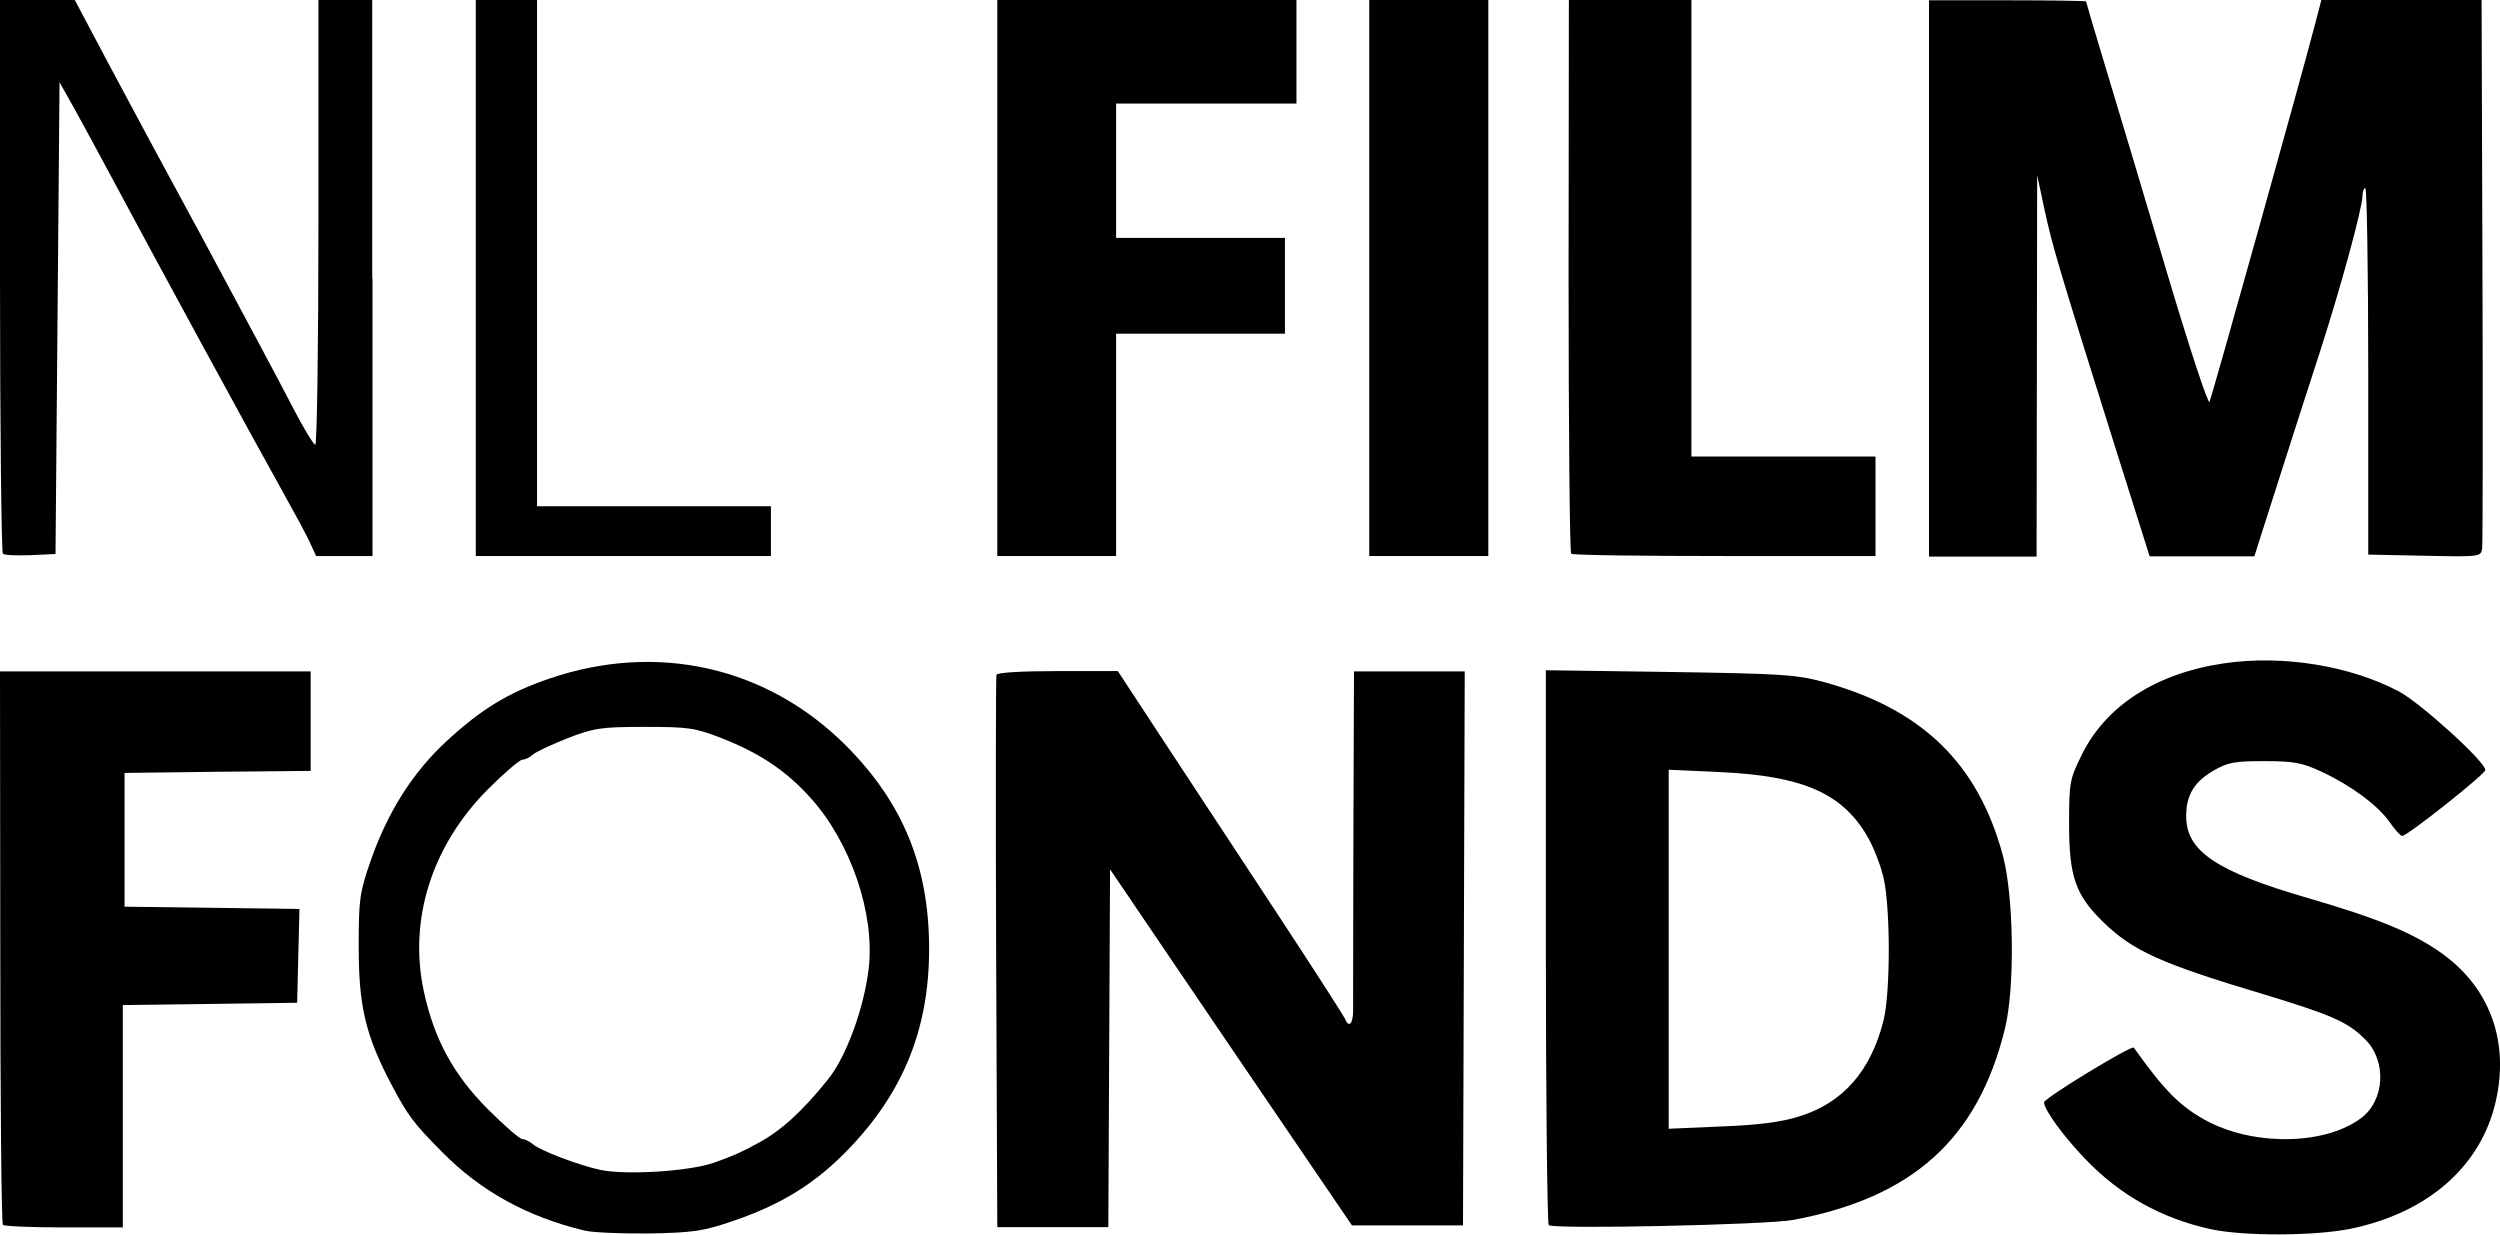
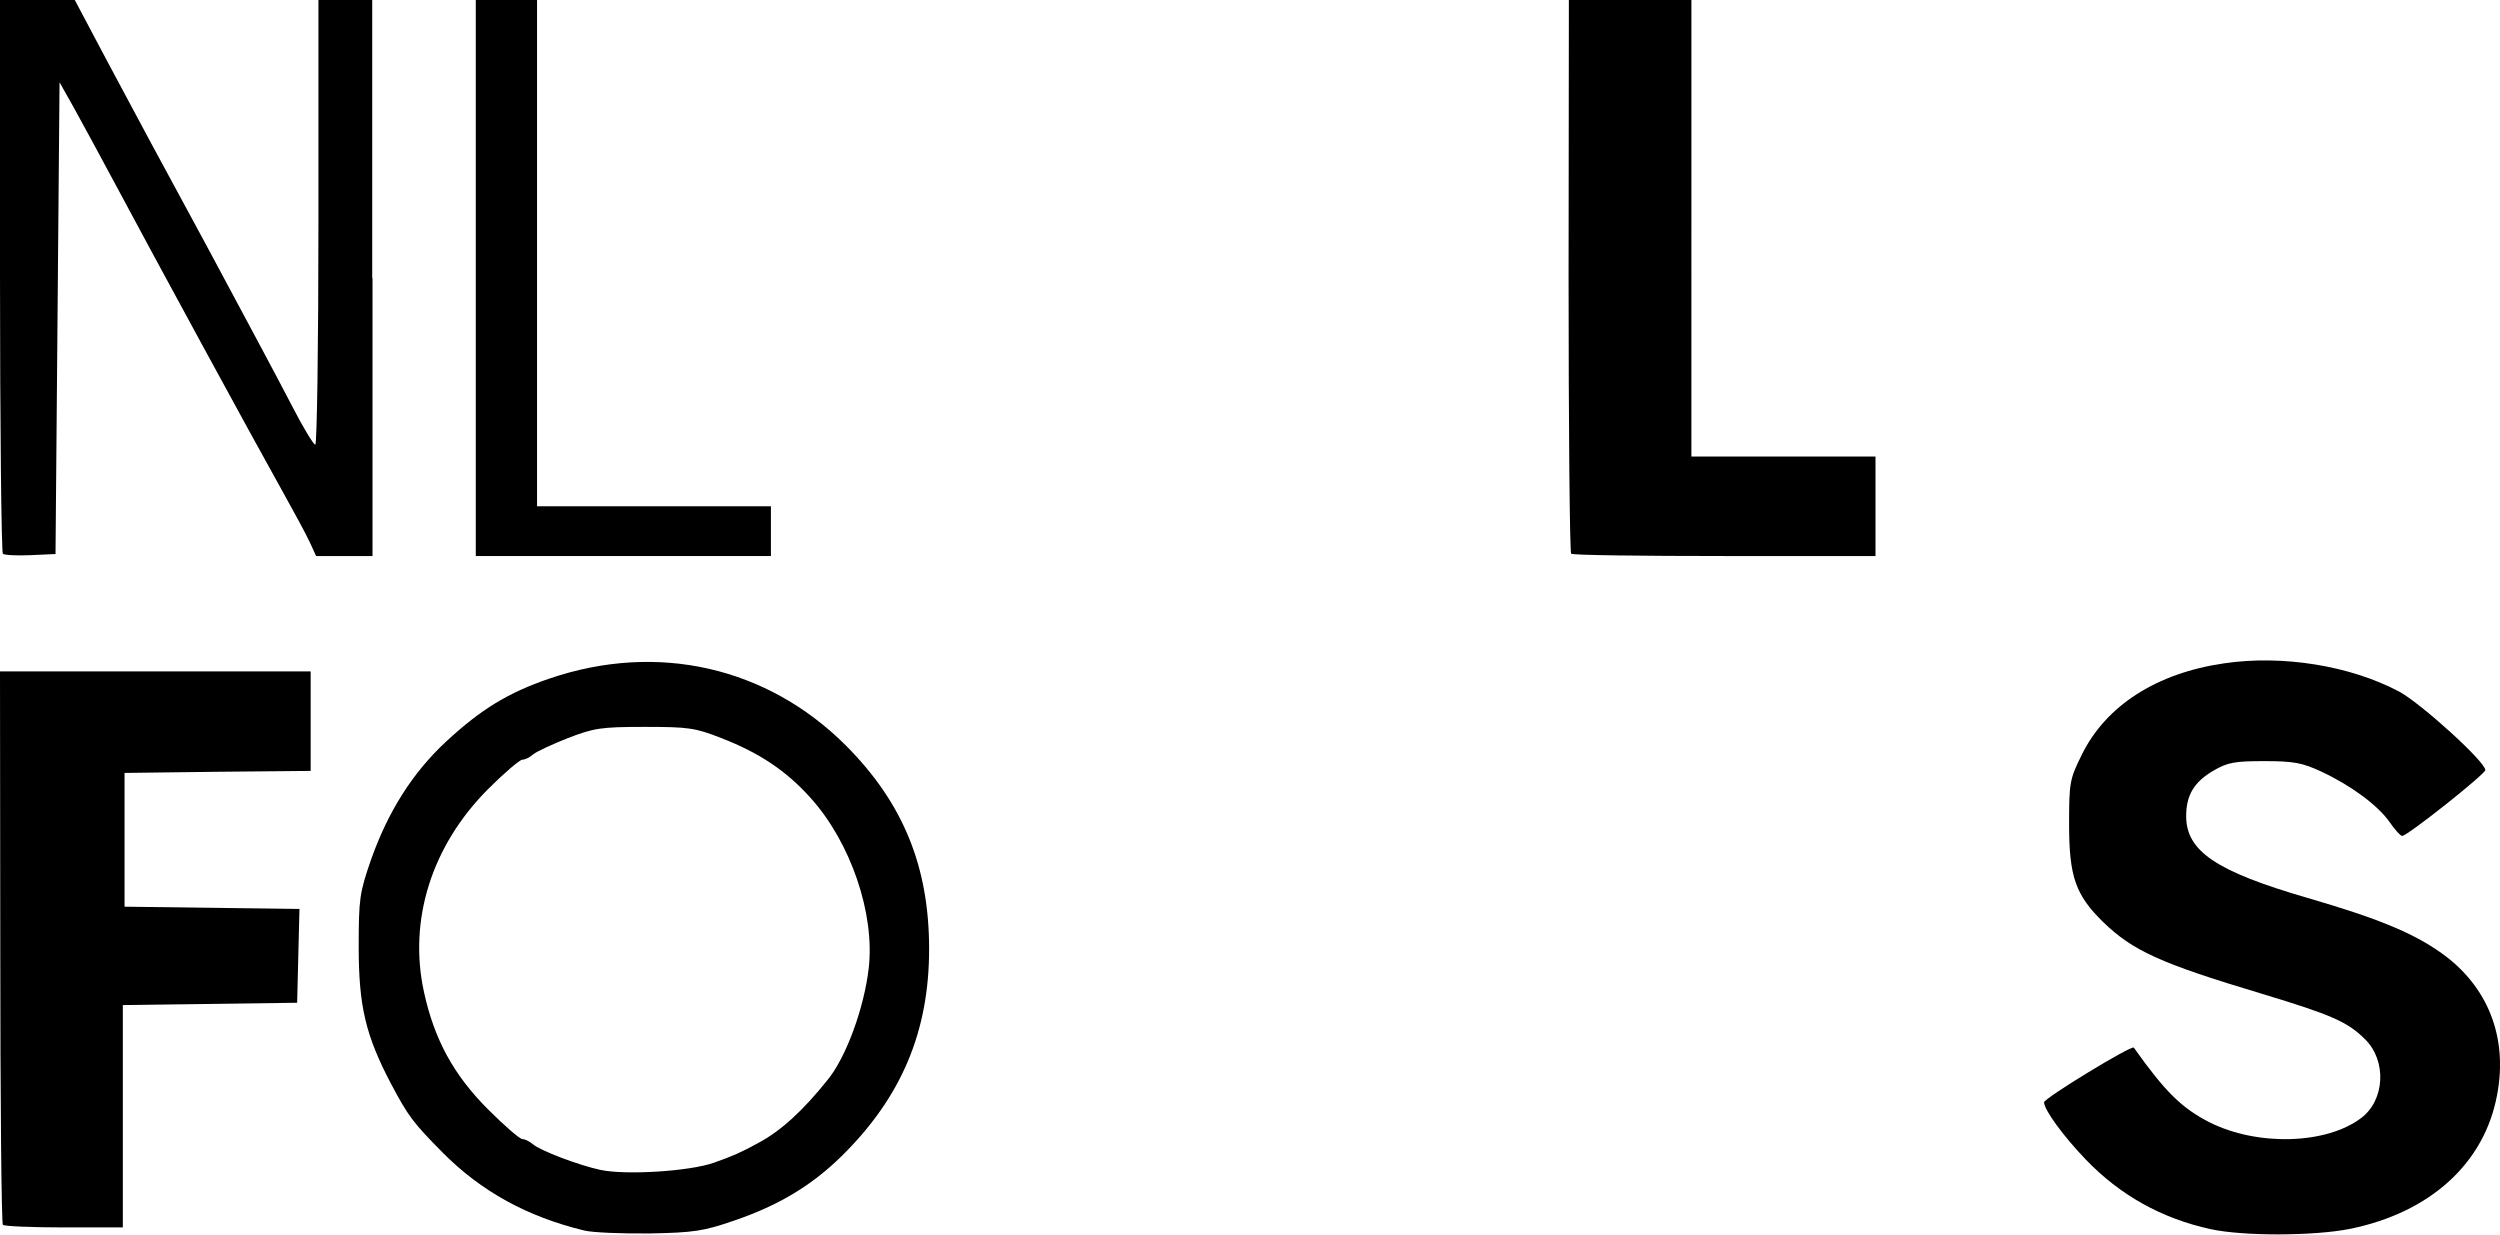
<svg xmlns="http://www.w3.org/2000/svg" xmlns:ns1="http://sodipodi.sourceforge.net/DTD/sodipodi-0.dtd" xmlns:ns2="http://www.inkscape.org/namespaces/inkscape" version="1.1" id="svg1" x="0px" y="0px" width="869.1px" height="429.2px" viewBox="0 0 869.1 429.2" style="enable-background:new 0 0 869.1 429.2;" xml:space="preserve">
  <ns1:namedview bordercolor="#000000" borderopacity="0.25" id="namedview1" ns2:current-layer="g1" ns2:cx="640.33208" ns2:cy="332.6505" ns2:deskcolor="#d1d1d1" ns2:pagecheckerboard="0" ns2:pageopacity="0.0" ns2:showpageshadow="2" ns2:window-height="1001" ns2:window-maximized="1" ns2:window-width="1920" ns2:window-x="-9" ns2:window-y="-9" ns2:zoom="0.62077165" pagecolor="#ffffff">
	</ns1:namedview>
  <g>
    <path d="M129.4,96.7V0H120h-9.3v77.3c0,42.5-0.5,77.3-1.1,77.3s-4.3-6.1-8.2-13.7s-17.3-32.6-29.7-55.7   C59.2,62.2,43.8,33.6,37.5,21.7L26,0L13,0L0,0l0,95.8c0,52.7,0.5,96.2,1,96.7c0.5,0.5,4.8,0.7,9.6,0.5l8.7-0.4l0.7-82l0.7-82   l4.9,8.7c2.7,4.8,9.3,17.1,14.8,27.3c12.9,24.2,48.6,89.8,57.7,106c3.9,7,8.2,14.9,9.5,17.7l2.3,5h9.8h9.8V96.7z" />
    <path d="M0,233.3l0.1,95.8c0,52.7,0.4,96.2,0.9,96.7v0c0.5,0.5,10.1,0.9,21.3,0.9h20.4V388v-38.6L73,349l30.3-0.4l0.4-16.3   l0.4-16.3l-30.4-0.4l-30.4-0.4V292v-23.3l32.3-0.4L108,268v-17.3v-17.3H54H0z" />
    <path d="M599.6,193.3H652V176v-17.3h-32h-32V79.3V0h-21.3h-21.3l-0.1,95.8c0,52.7,0.4,96.2,0.9,96.7S570.7,193.3,599.6,193.3z" />
-     <polygon points="388,193.3 388,154.7 388,116 417.4,116 446.7,116 446.7,99.3 446.7,82.7 417.4,82.7 388,82.7 388,59.3 388,36    419.4,36 450.7,36 450.7,18 450.7,0 398.7,0 346.7,0 346.7,96.7 346.7,193.3 367.4,193.3  " />
    <polygon points="268,193.3 268,184.7 268,176 227.4,176 186.7,176 186.7,88 186.7,0 176,0 165.4,0 165.4,96.7 165.4,193.3    216.7,193.3  " />
    <path d="M191,235.9c-14.3,4.9-23.7,10.6-35.8,21.8c-11.8,10.9-20.4,24.6-26.3,41.4c-3.9,11.3-4.2,13.4-4.2,30.1   c0,20.6,2.4,30.7,11.2,47.5c6,11.3,7.6,13.5,18,24c13.4,13.5,29.4,22.3,49.3,27.1h0c2.9,0.7,13.1,1.1,22.7,1   c15.4-0.3,18.7-0.8,29.4-4.5c15.5-5.3,26.9-12.2,37.3-22.4c20.8-20.5,30.4-43.3,30.4-72c0-28.6-9-50.7-28.9-70.7   C266.7,231.8,228.5,223.1,191,235.9z M302,336.6c-1.6,13.8-7.8,30.8-14.2,38.7c-8.8,11-16.4,17.9-24.3,22.1   c-6,3.3-8.8,4.5-15.3,6.8l0,0c-8.4,3-30.7,4.4-39.5,2.5c-7.5-1.6-20.9-6.7-23.4-8.9c-1.2-1-2.8-1.8-3.7-1.8s-6.3-4.7-11.9-10.3   c-12-12-18.7-24.3-22.3-40.8c-5.5-25.1,2.7-50.9,22.2-70.5c5.7-5.7,11.1-10.3,12-10.3c0.9,0,2.6-0.8,3.7-1.8s6.6-3.5,12.1-5.7   c9.1-3.5,11.5-3.9,26.7-3.9c15.2,0,17.5,0.3,26.7,3.9c13.1,5.1,22.5,11.3,31,20.8C295.7,292.8,304.2,317.6,302,336.6z" />
    <path d="M848.7,331.3c-9.9-7-21.9-12-46.7-19.2c-31.6-9.2-42-16.2-42-28.4c0-7.3,2.8-11.9,9.5-15.8c5-2.9,7.4-3.3,17.8-3.3   c10.2,0,13.2,0.6,19.8,3.7c10.3,4.8,19.7,11.8,23.7,17.6c1.8,2.6,3.7,4.7,4.3,4.7c1.8,0,28.9-21.5,28.9-22.9   c0-2.9-22.5-23.3-30-27.3c-17-9-40.5-12.8-60.8-9.8c-23.5,3.4-41.1,14.7-49.5,31.8c-4.2,8.5-4.4,9.6-4.4,24.3   c0,18.1,2.3,24.5,11.8,33.8c10.3,10,19.9,14.4,55.3,25c24.1,7.3,29.7,9.7,35.8,15.8c7.6,7.5,6.9,21.2-1.4,27.4   c-12.2,9.2-36.2,9.8-52.8,1.4c-9.5-4.9-15.2-10.4-26.2-25.9c-0.7-1-31.2,17.6-31.2,19c0,2.6,6.7,11.8,14.5,19.9   c11.9,12.4,26.4,20.5,43.4,24.2c11.4,2.5,36.1,2.4,48.5-0.1c27.9-5.7,46.7-22.8,51.1-46.6C871.9,360.6,864.9,342.8,848.7,331.3z" />
-     <path d="M735.4,155.7l11.9,37.7h18.2h18.2l8.2-25.7c4.5-14.1,11.2-35,14.9-46.3c7.1-22.1,14.5-49.2,14.5-53.4c0-1.4,0.5-2.6,1-2.6   s1,28.6,1,63.7v63.7l19.6,0.4c19.5,0.4,19.6,0.4,20-2.7c0.2-1.7,0.3-45.2,0.1-96.7L862.7,0h-27.8H807l-2,7.7   c-5.3,20.3-36.1,130.5-36.9,132c-0.5,0.9-7.1-19.2-14.7-44.7c-7.6-25.5-17-57.1-21-70.2s-7.2-24.1-7.2-24.3   c0-0.2-12.3-0.4-27.3-0.4h-27.3v96.7l0,96.7h18.7H708l0.1-66.3l0.1-66.3l2.6,12.2C713.5,85.6,715.8,93.3,735.4,155.7z" />
-     <path d="M634,237.1c-9.5-2.6-14.8-2.9-53.6-3.5l-43-0.6V329c0,52.8,0.5,96.4,1,96.9c1.5,1.5,75.7-0.1,85-1.8   c41.6-7.8,64.2-28.2,73.6-66.5c3.5-14.2,3.1-45.8-0.7-60.1C687.7,265.4,668.1,246.4,634,237.1z M654.8,354.7   c-4.4,17.6-14.1,28.7-29.3,33.4l0,0c-6.3,2-14.1,3-27.1,3.5l-18.3,0.8V330v-62.4l17.7,0.8c28.6,1.3,42.3,7.2,51.1,21.9   c2.3,3.8,5,10.7,6,15.3C657.2,316.4,657.2,345,654.8,354.7z" />
-     <polygon points="476,0 476,96.7 476,193.3 496.7,193.3 517.4,193.3 517.4,96.7 517.4,0 496.7,0  " />
-     <path d="M470.7,233.3l-0.2,56.3c-0.1,31-0.1,58.6-0.1,61.3c0.1,4.9-1.5,6.7-2.8,3.3c-0.4-0.9-10.7-17-23-35.7   c-12.3-18.7-29.9-45.5-39.2-59.6l-16.8-25.6l-20.9,0c-12.8,0-21.1,0.5-21.3,1.3c-0.2,0.7-0.3,44.2-0.1,96.7l0.4,95.3H366h19.3   l0.3-62.2l0.3-62.2l22.7,33.5c12.5,18.4,31.4,46.3,42,61.8L470,426h19.3h19.3l0.3-96.3l0.3-96.3H490H470.7z" />
  </g>
</svg>